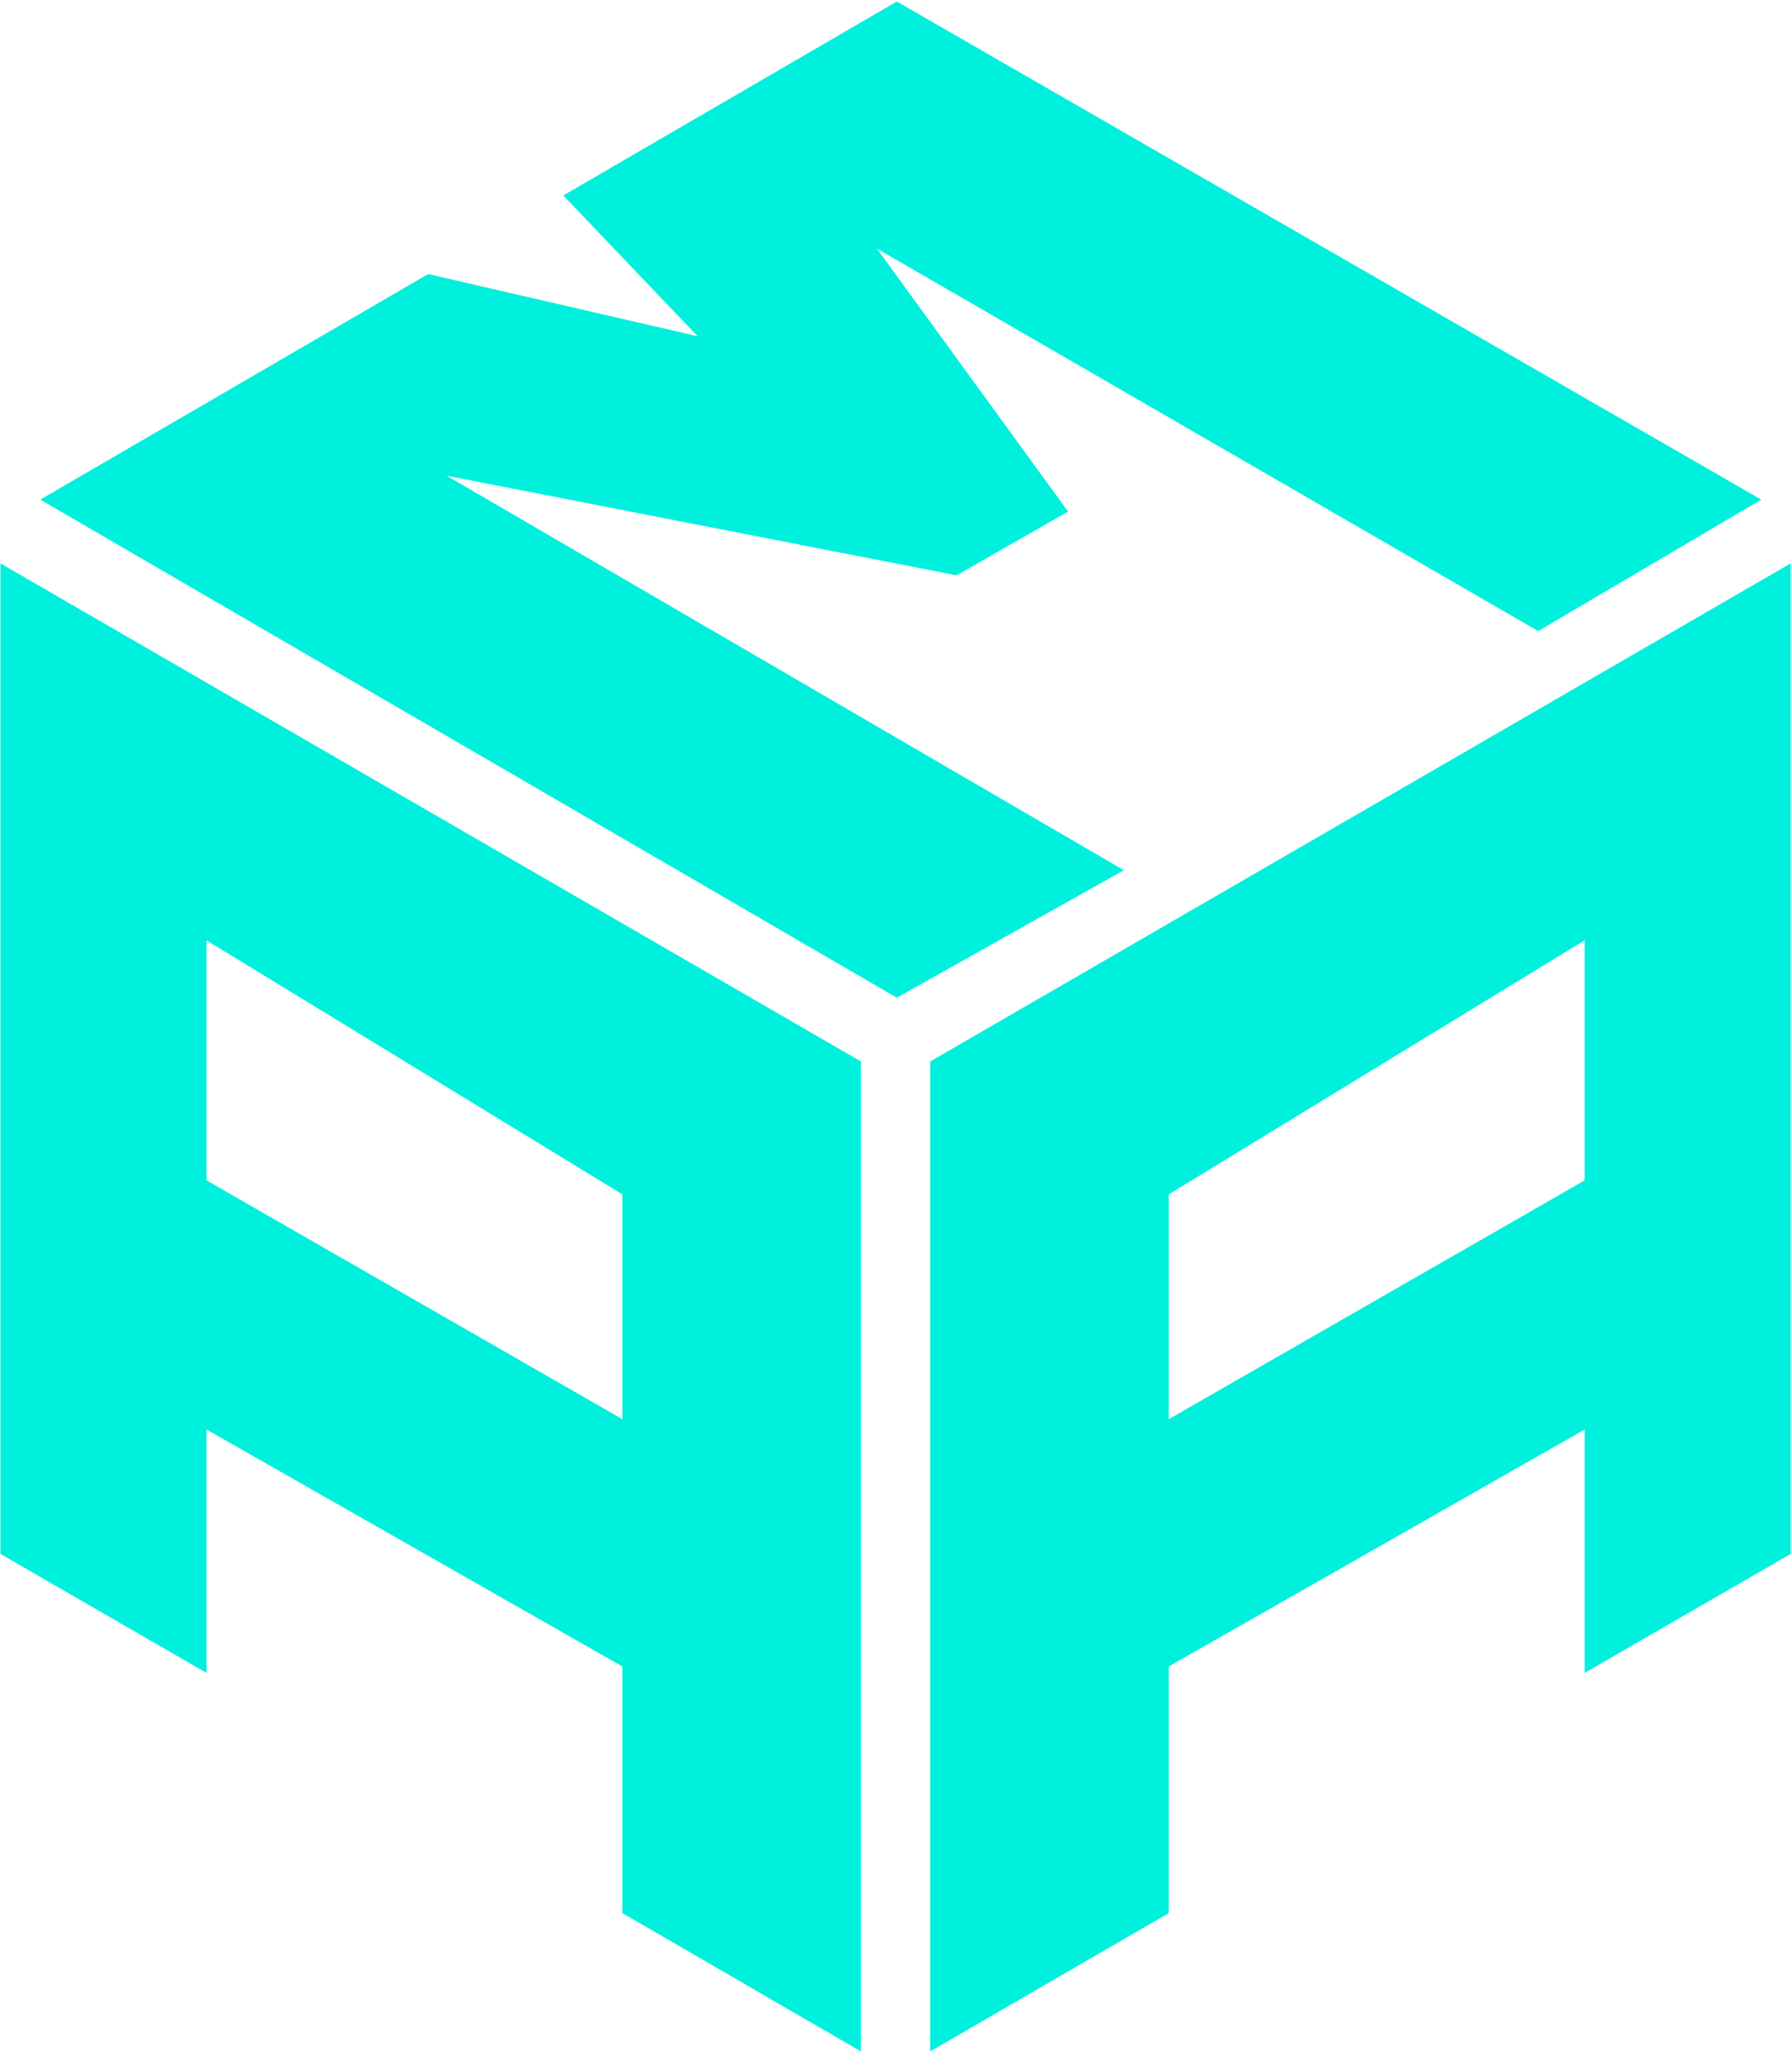
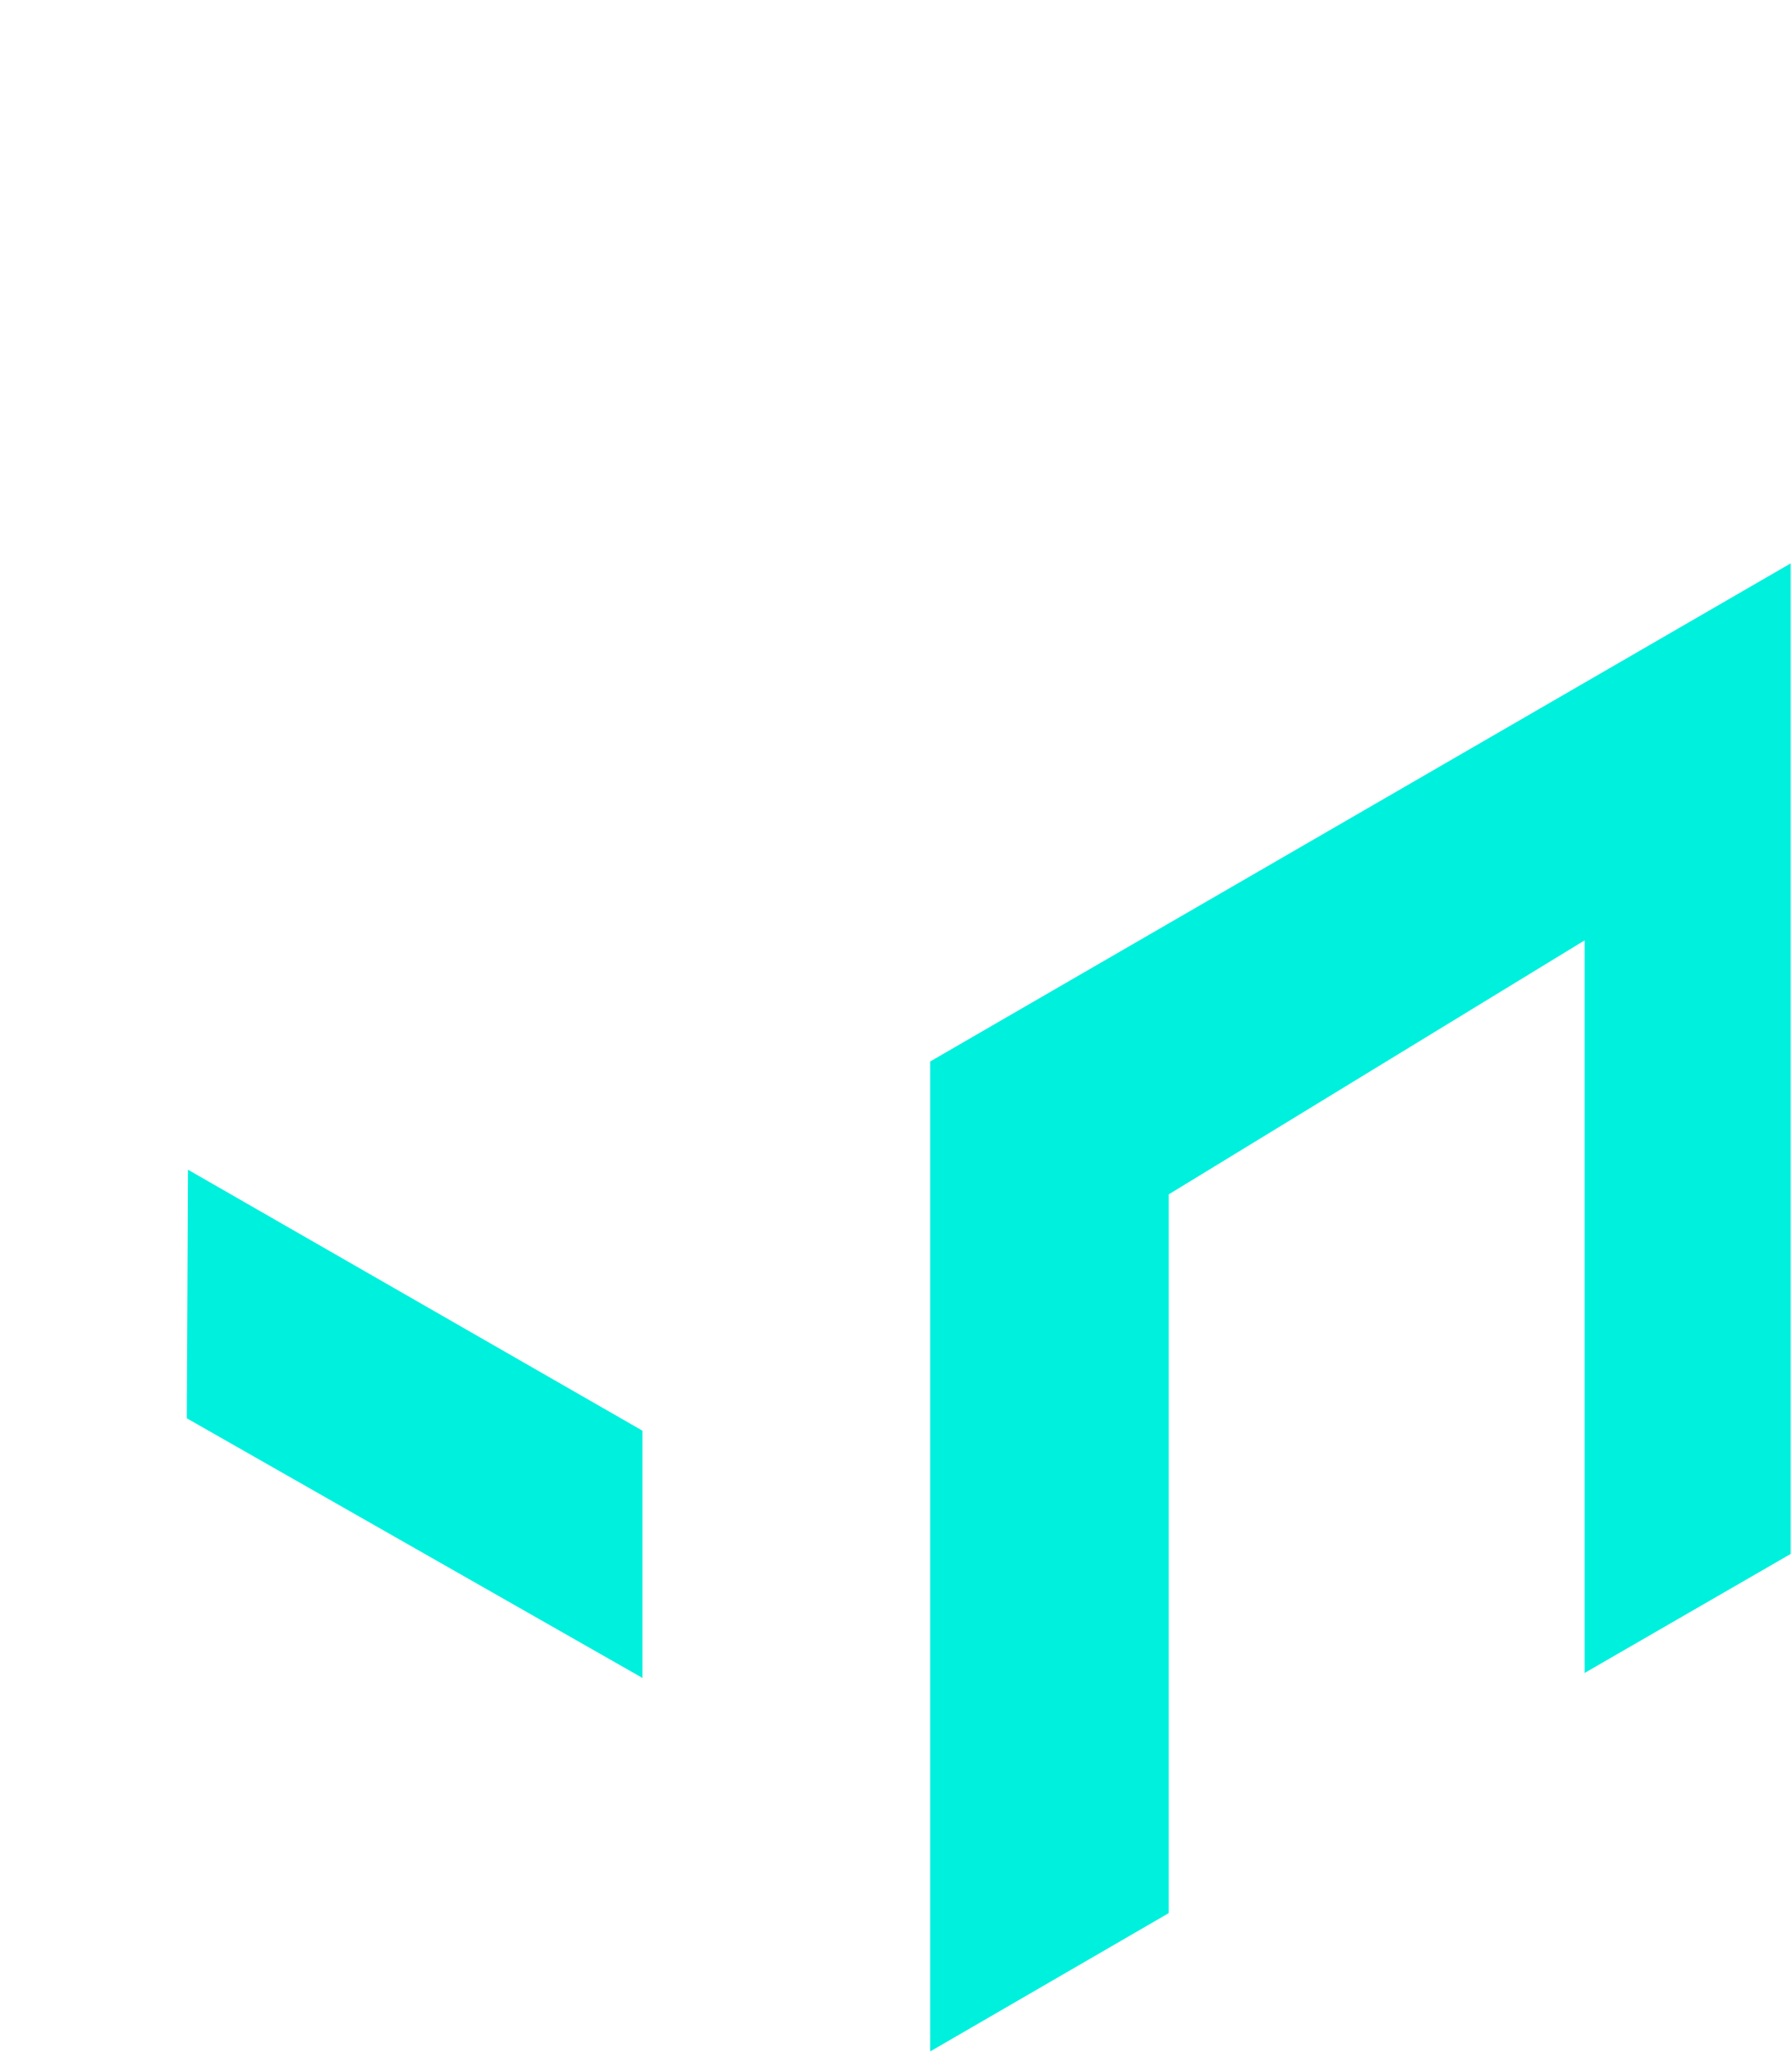
<svg xmlns="http://www.w3.org/2000/svg" width="808" height="925" viewBox="0 0 808 925" fill="none" class="h-6 w-6">
-   <path d="M388.185 478.489L0.188 253.953V700.474L93.112 754.13V423.894L280.622 538.39V862.392L388.185 924.743V478.489Z" fill="#00F0DE" />
  <path d="M289.687 756.385L84.219 639.33L84.753 527.285L289.687 644.932V756.385Z" fill="#00F0DE" />
  <path d="M419.417 478.489L807.414 253.953V700.474L714.489 754.13V423.894L526.98 538.39V862.392L419.417 924.743V478.489Z" fill="#00F0DE" />
-   <path d="M517.922 756.385L723.391 639.33L722.857 527.285L517.922 644.932V756.385Z" fill="#00F0DE" />
-   <path d="M794.151 225.216L693.56 284.493L395.376 112.05L481.598 230.604L431.302 259.345L201.378 214.438L506.746 392.271L404.357 449.751L18.156 225.216L193.053 123.531L314.539 151.564L253.976 88.11L404.357 0.68L794.151 225.216Z" fill="#00F0DE" />
</svg>